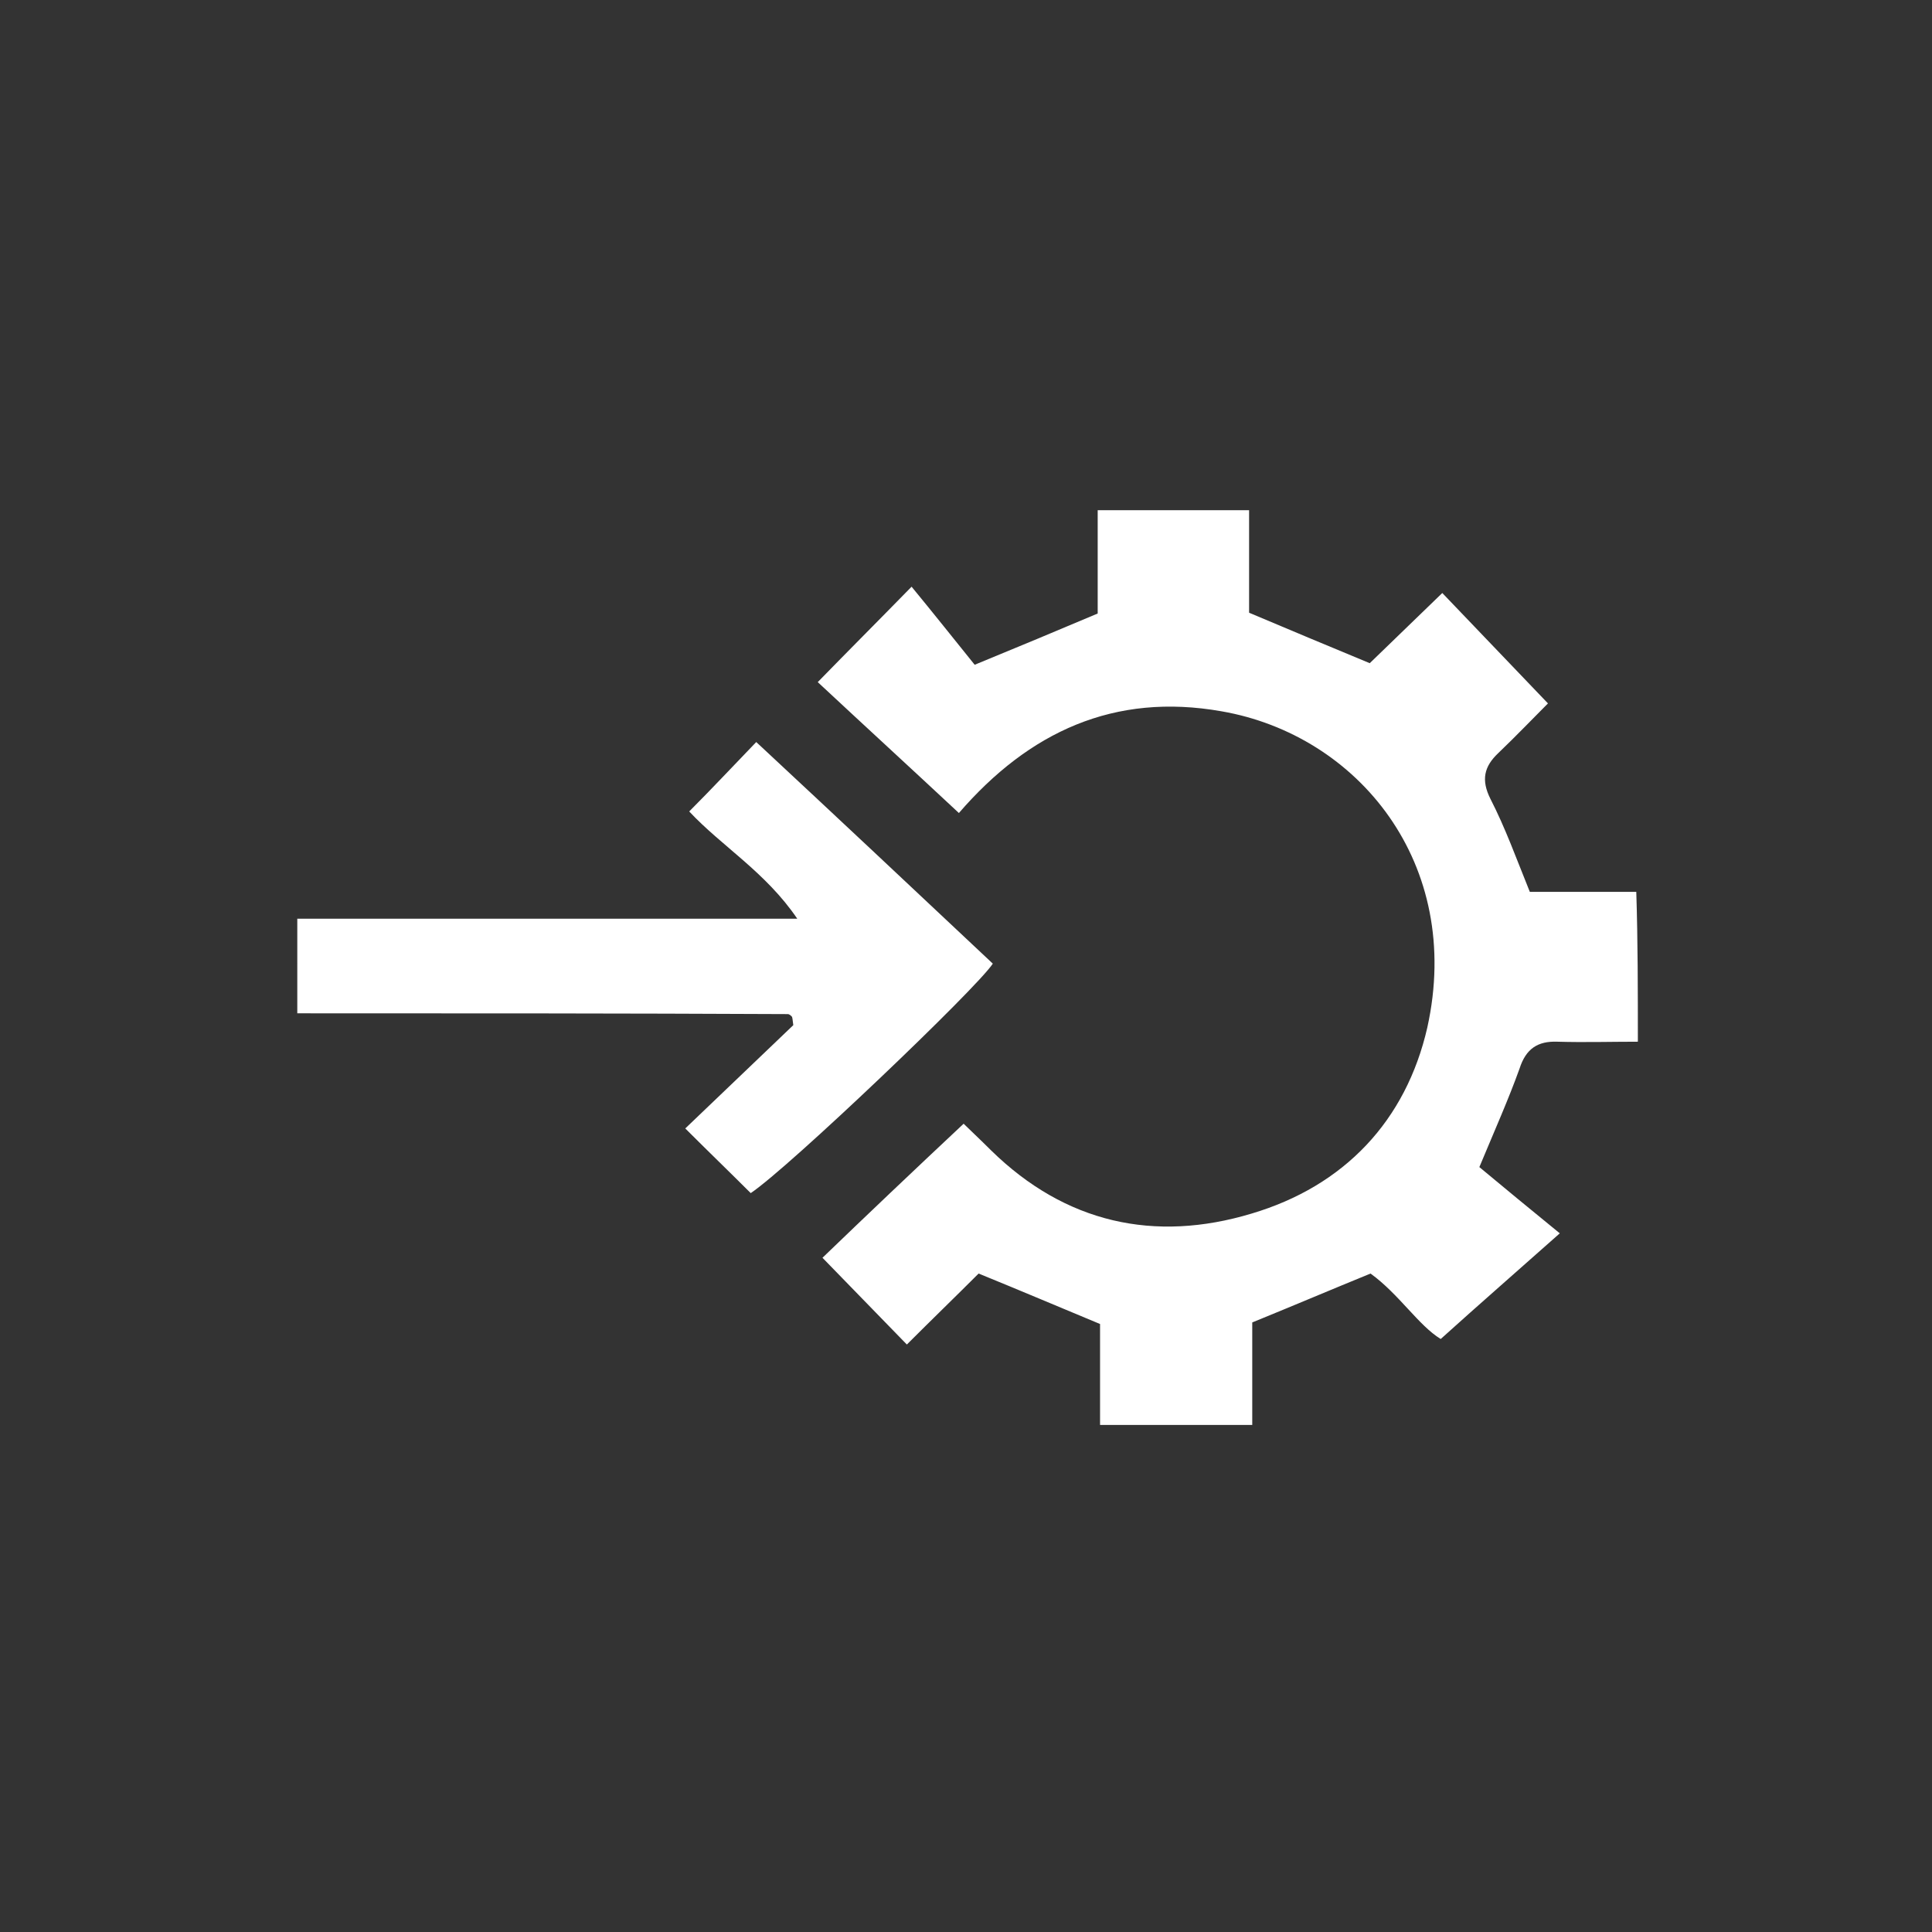
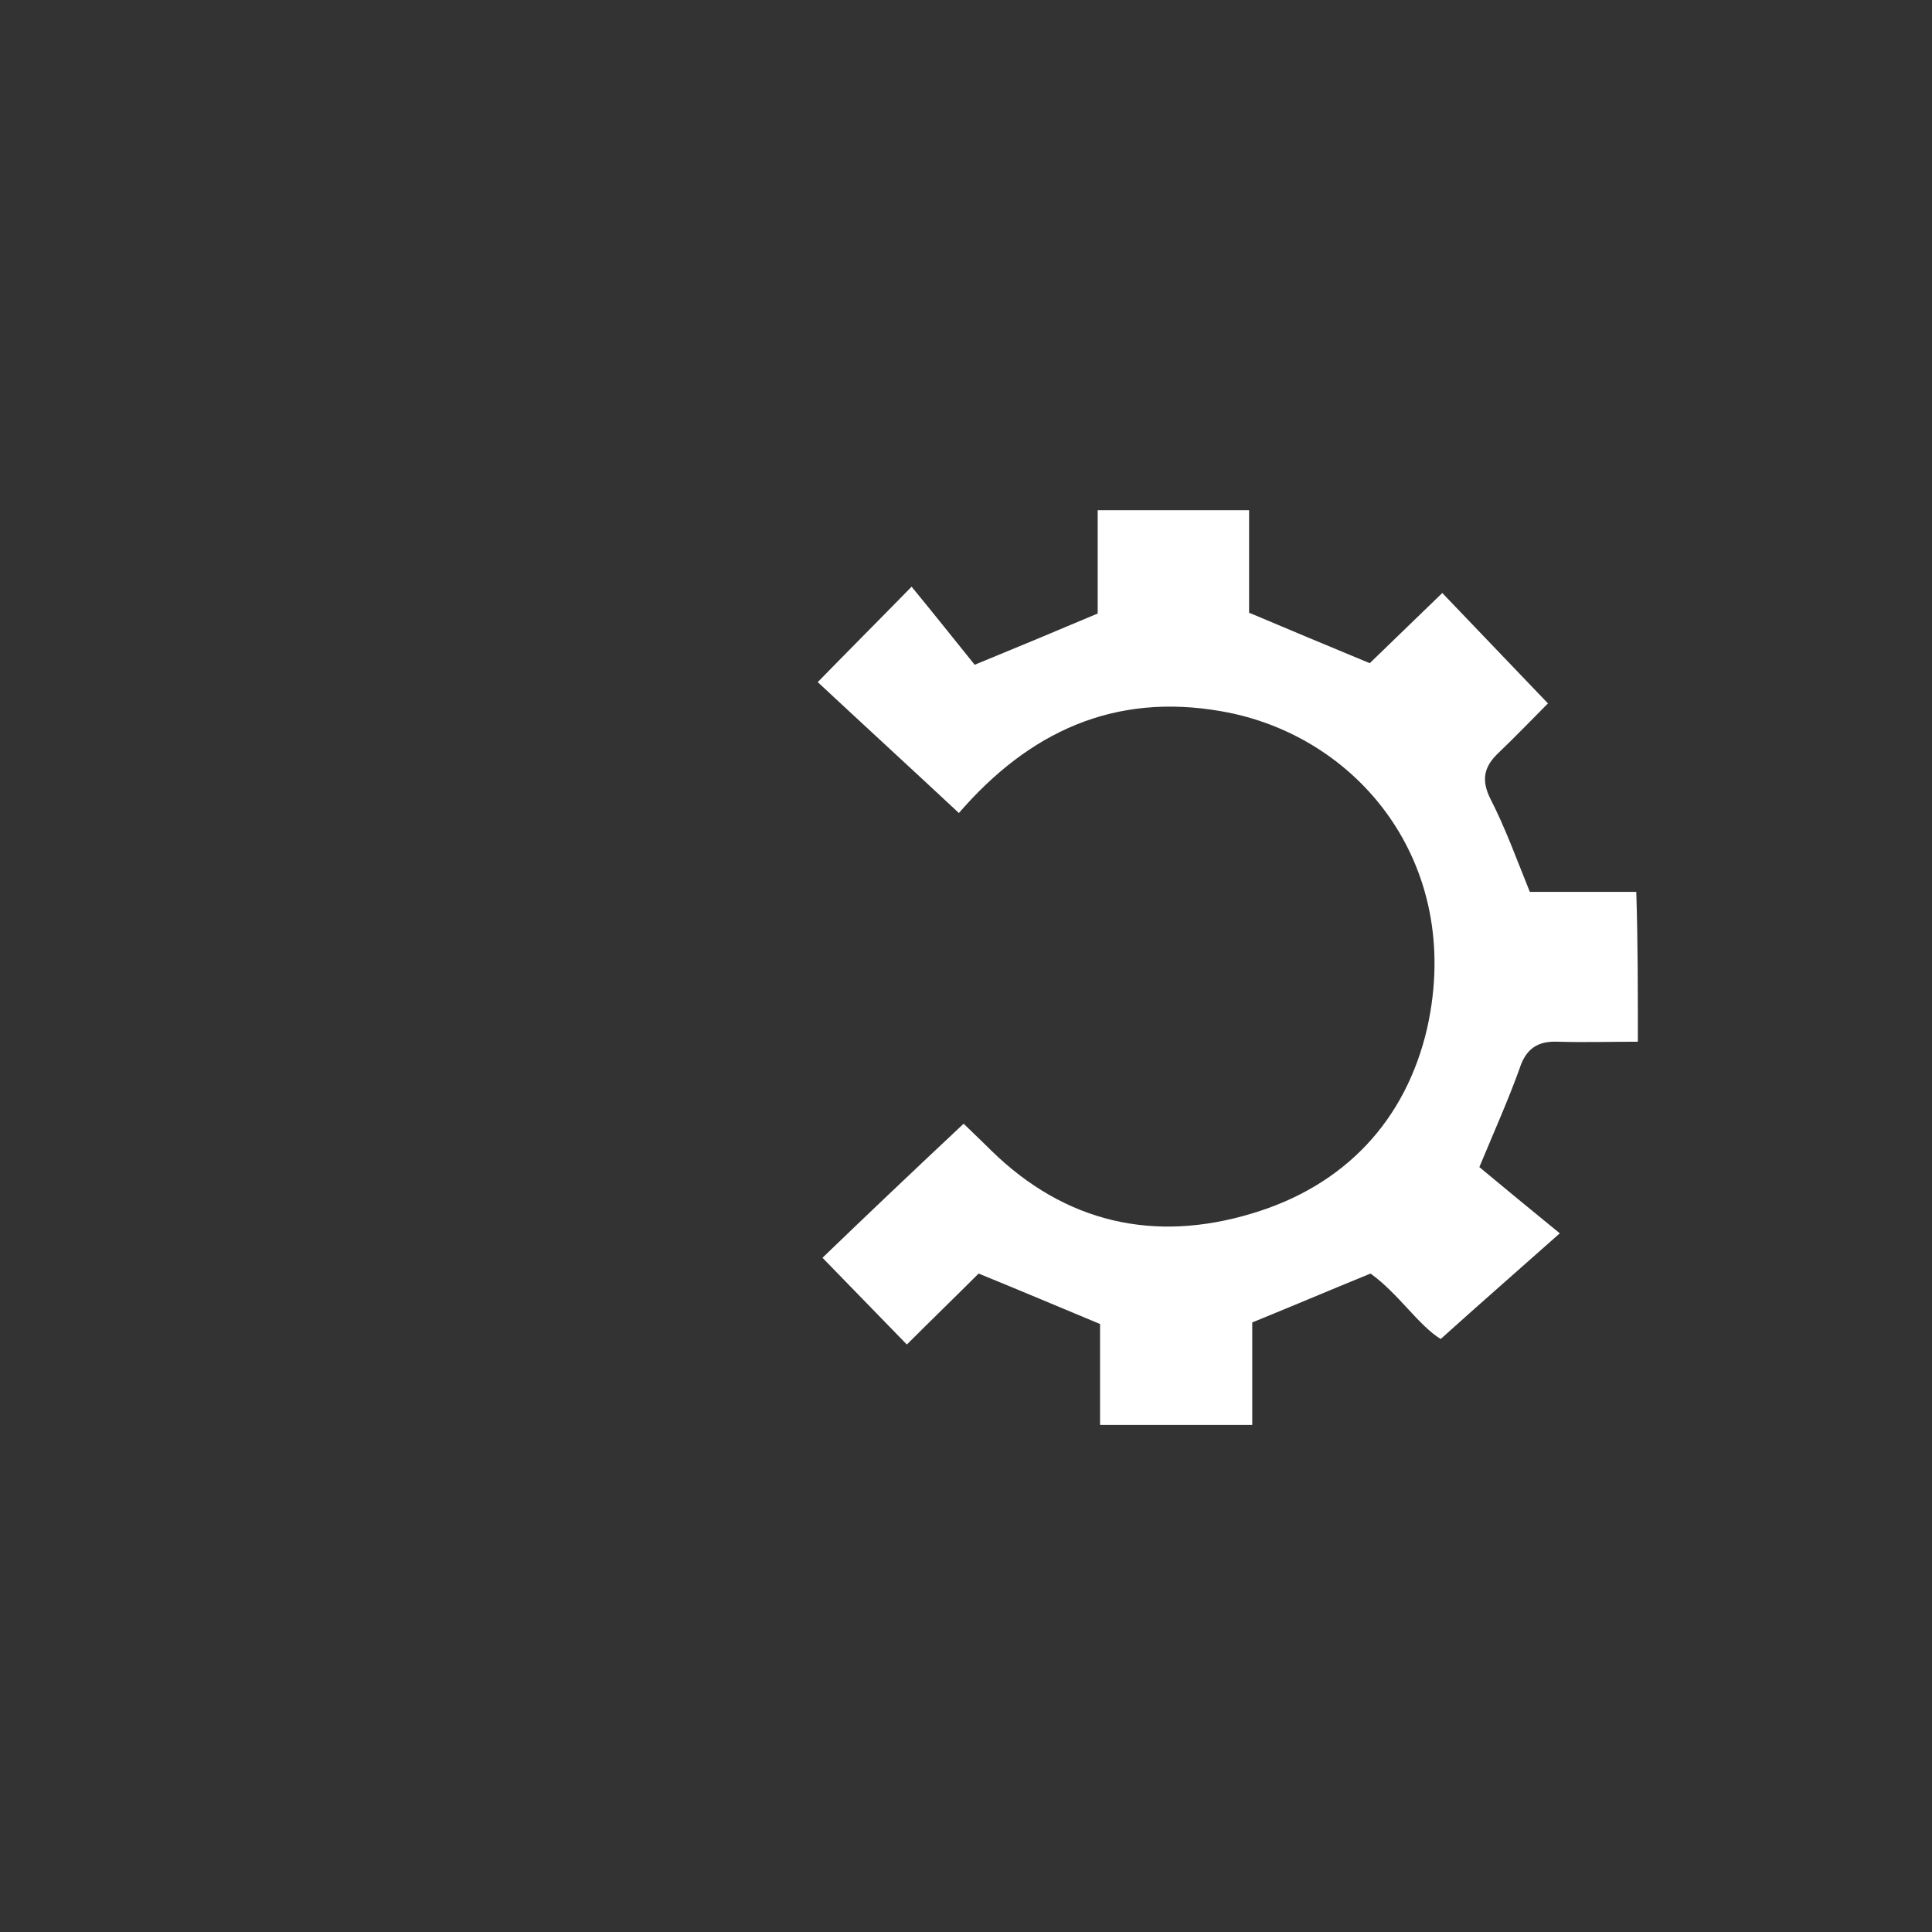
<svg xmlns="http://www.w3.org/2000/svg" version="1.1" id="Ebene_1" x="0px" y="0px" viewBox="0 0 245 245" style="enable-background:new 0 0 245 245;" xml:space="preserve">
  <rect x="0" y="0" width="245" height="245" fill="#333333" stroke="none" />
  <style type="text/css">
	.st0{fill:#FFFFFF;}
</style>
  <title>Zeichenfläche 2 Kopie 16</title>
  <g>
    <path class="st0" d="M207.7,132.1c-3.4,0-6.8,0.1-10.2,0c-2.5-0.1-4,0.9-4.8,3.4c-1.4,3.9-3.1,7.7-5.1,12.5c3,2.5,6.4,5.3,10.2,8.4   c-5.4,4.8-10,8.8-15.1,13.4c-2.8-1.7-5.3-5.7-8.9-8.3c-4.9,2-9.6,4-15,6.2c0,4,0,8.3,0,13c-6.6,0-12.7,0-19.3,0c0-4.4,0-8.7,0-12.8   c-5.3-2.2-10-4.2-15.4-6.4c-2.9,2.9-6.1,6-9.1,9c-3.8-3.9-7.2-7.4-10.7-11c5.5-5.3,11.5-11,17.9-17c0.7,0.7,2.1,2,3.5,3.4   c9.4,9.2,20.7,11.7,33,8c11.8-3.5,19.6-11.8,22.3-23.6c4.6-20.8-8.8-37.1-26.1-40.1c-13.6-2.4-24.4,2.6-33.3,12.9   c-6-5.6-12-11.1-17.9-16.6c3.8-3.9,7.5-7.6,11.9-12.1c2.8,3.4,5.5,6.8,8,9.9c5.6-2.3,10.4-4.3,15.6-6.5c0-4.1,0-8.4,0-13.1   c6.6,0,12.6,0,19.2,0c0,4.5,0,8.8,0,13c5.2,2.2,10,4.2,15.3,6.4c2.9-2.8,6-5.8,9.2-8.9c4.4,4.6,8.8,9.2,13.4,14   c-1.8,1.8-4,4.1-6.3,6.3c-1.8,1.7-2.2,3.4-1,5.8c1.9,3.7,3.3,7.6,5,11.8c4.4,0,9,0,13.5,0C207.7,119.3,207.7,125.7,207.7,132.1z" />
-     <path class="st0" d="M37.7,116.5c20.9,0,41.8,0,63.4,0c-4-5.9-9.6-9.2-13.7-13.6c2.9-2.9,5.6-5.8,8.5-8.8c10,9.3,20,18.7,30,28.1   c-2,3.1-25.9,25.9-30.7,29.1c-2.6-2.6-5.4-5.3-8.3-8.2c4.8-4.6,9.4-9,13.7-13.1c-0.1-0.7-0.1-1-0.2-1.1c-0.1-0.1-0.3-0.3-0.5-0.3   c-20.7-0.1-41.5-0.1-62.2-0.1C37.7,124.5,37.7,120.5,37.7,116.5z" />
  </g>
</svg>